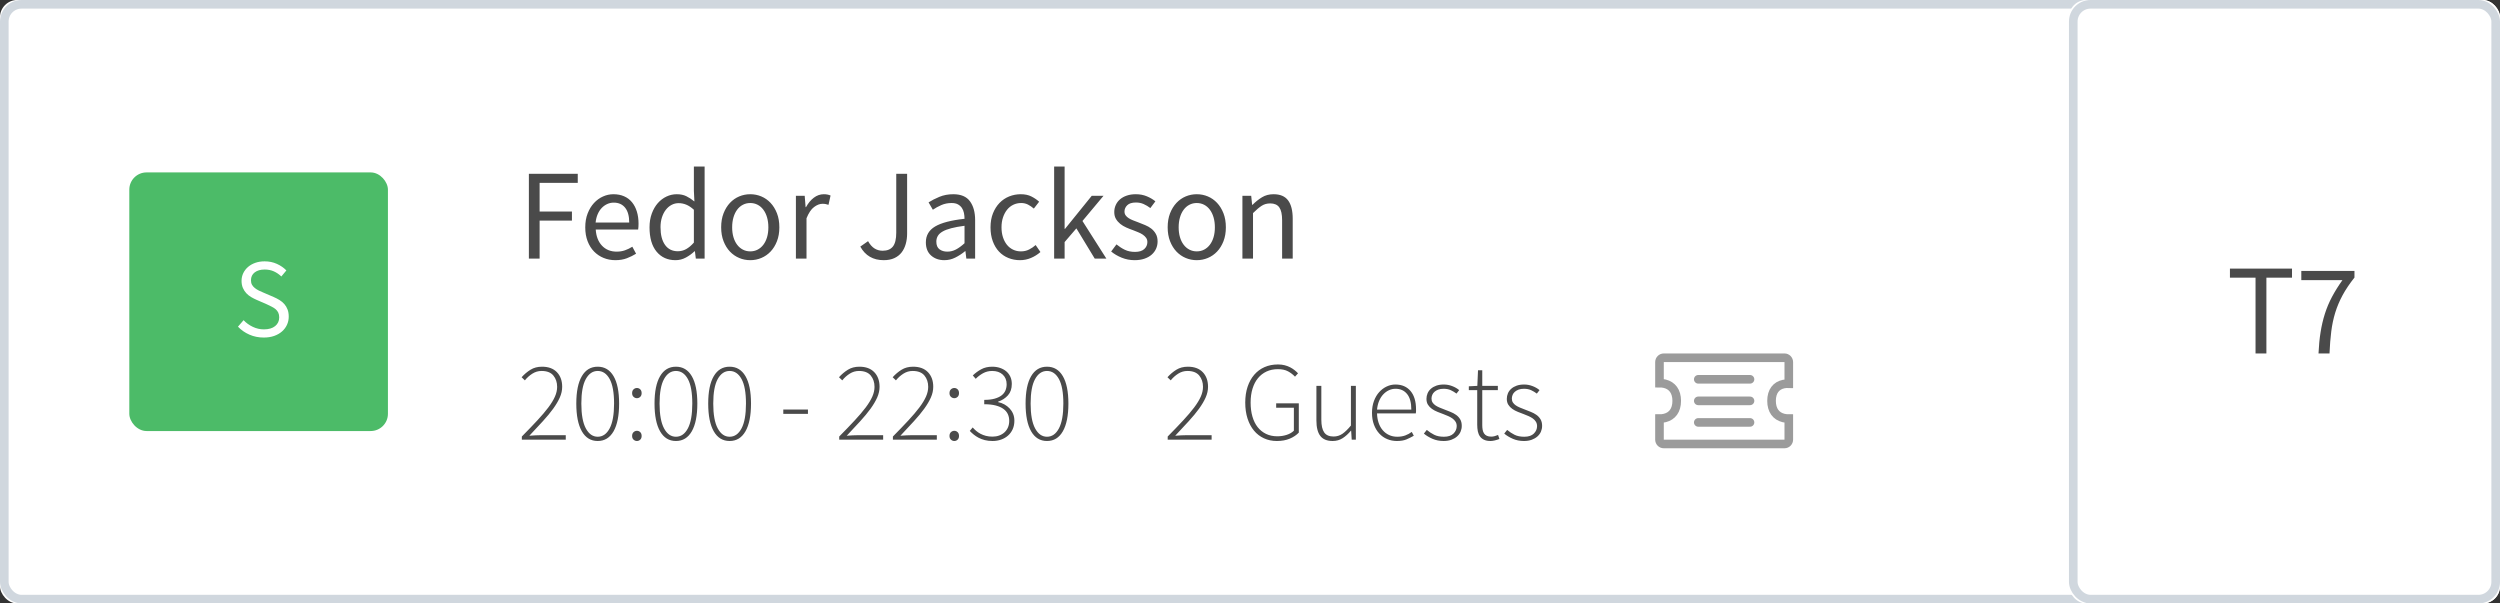
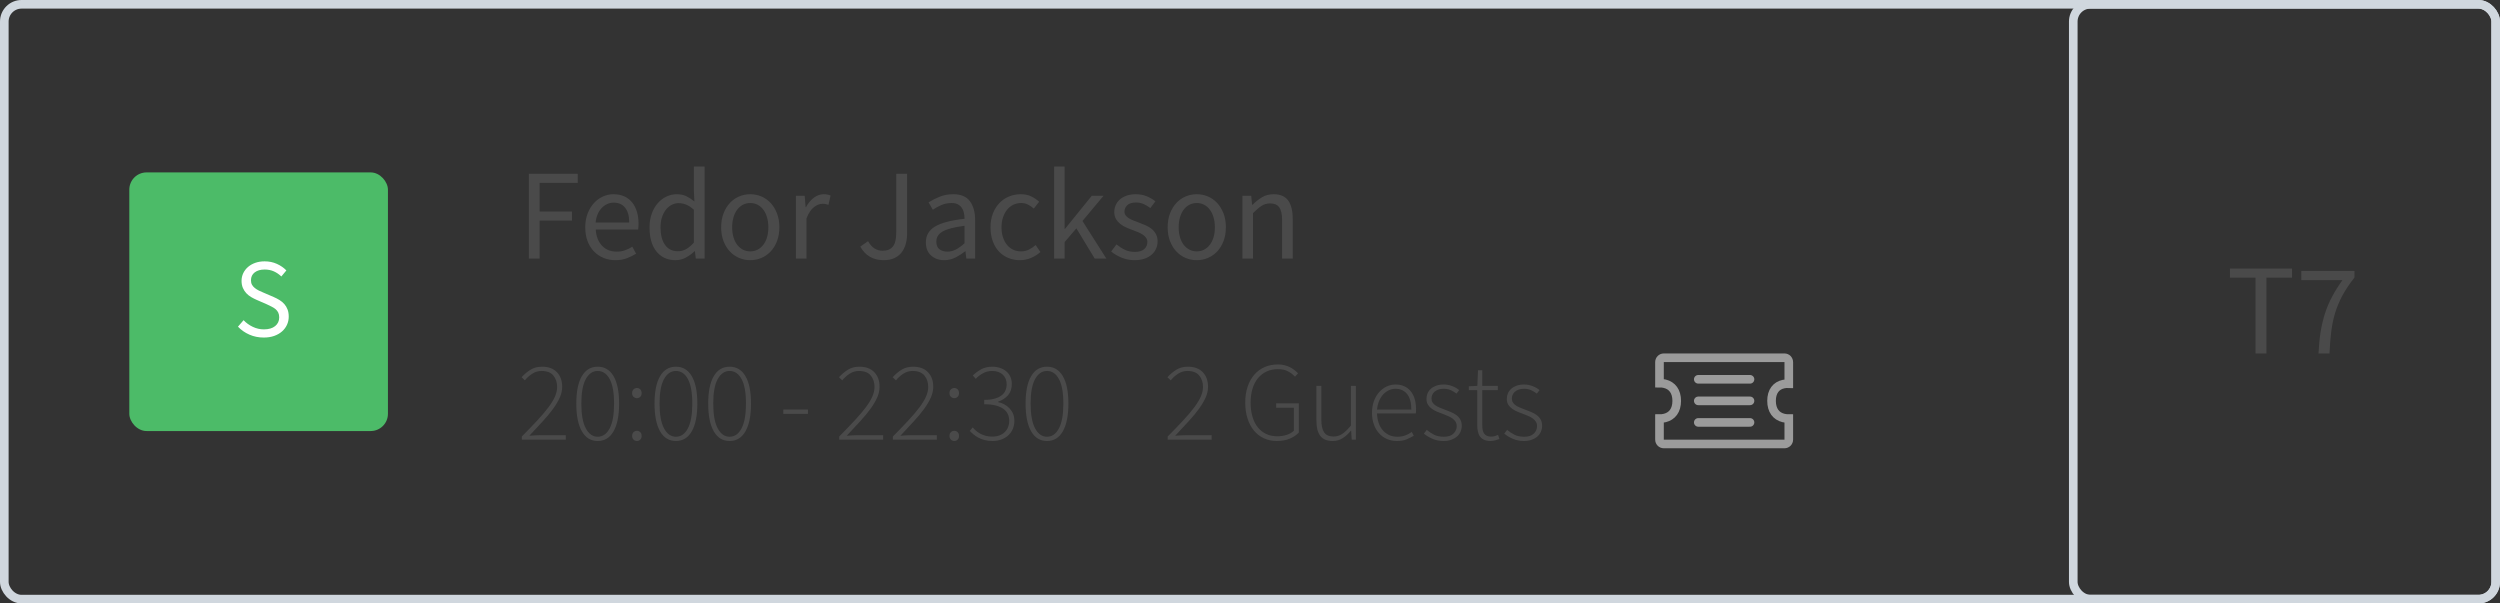
<svg xmlns="http://www.w3.org/2000/svg" xmlns:xlink="http://www.w3.org/1999/xlink" width="290px" height="70px" viewBox="0 0 290 70" version="1.1">
  <rect x="0" y="0" width="290" height="70" fill="#333333" stroke="none" />
  <title>pic_guest seated</title>
  <desc>Created with Sketch.</desc>
  <defs>
-     <rect id="path-1" x="0" y="0" width="290" height="70" rx="2" />
-     <rect id="path-2" x="240" y="0" width="50" height="70" rx="2" />
-   </defs>
+     </defs>
  <g id="Seatris" stroke="none" stroke-width="1" fill="none" fill-rule="evenodd">
    <g id="Seatris-Page" transform="translate(-687, -2405)">
      <g id="pic_guest-seated" transform="translate(687, 2405)">
        <g id="Rectangle-18">
          <use fill="#FFFFFF" fill-rule="evenodd" xlink:href="#path-1" />
          <rect stroke="#D0D7DE" stroke-width="1" x="0.5" y="0.5" width="289" height="69" rx="2" />
        </g>
        <rect id="Rectangle-18-Copy-3" fill="#4CBB68" x="15" y="20" width="30" height="30" rx="2" />
        <path d="M28.254,37.141 C28.557,37.462 28.915,37.719 29.326,37.914 C29.738,38.11 30.165,38.207 30.607,38.207 C31.17,38.207 31.608,38.079 31.92,37.824 C32.232,37.568 32.388,37.232 32.388,36.816 C32.388,36.599 32.351,36.415 32.278,36.264 C32.204,36.112 32.104,35.982 31.979,35.873 C31.853,35.765 31.703,35.668 31.53,35.581 C31.357,35.494 31.17,35.403 30.971,35.308 L29.749,34.775 C29.55,34.688 29.346,34.584 29.138,34.463 C28.93,34.342 28.744,34.194 28.579,34.021 C28.414,33.848 28.28,33.642 28.176,33.404 C28.072,33.165 28.02,32.89 28.02,32.578 C28.02,32.257 28.087,31.958 28.221,31.681 C28.356,31.404 28.542,31.163 28.78,30.959 C29.019,30.756 29.3,30.598 29.625,30.485 C29.951,30.372 30.308,30.316 30.698,30.316 C31.209,30.316 31.682,30.413 32.115,30.608 C32.548,30.804 32.917,31.057 33.22,31.369 L32.635,32.071 C32.375,31.82 32.087,31.623 31.77,31.48 C31.454,31.336 31.097,31.265 30.698,31.265 C30.221,31.265 29.838,31.375 29.547,31.596 C29.257,31.818 29.112,32.123 29.112,32.513 C29.112,32.721 29.153,32.896 29.235,33.039 C29.318,33.183 29.428,33.308 29.567,33.416 C29.706,33.525 29.857,33.62 30.022,33.703 C30.187,33.785 30.356,33.861 30.529,33.93 L31.738,34.45 C31.981,34.554 32.21,34.673 32.427,34.807 C32.644,34.942 32.83,35.098 32.986,35.276 C33.142,35.453 33.265,35.661 33.356,35.9 C33.448,36.138 33.493,36.413 33.493,36.725 C33.493,37.063 33.426,37.379 33.291,37.674 C33.157,37.969 32.964,38.226 32.713,38.447 C32.462,38.669 32.158,38.842 31.803,38.968 C31.448,39.093 31.045,39.156 30.594,39.156 C29.996,39.156 29.441,39.043 28.93,38.818 C28.419,38.593 27.977,38.285 27.604,37.895 L28.254,37.141 Z" id="S" fill="#FFFFFF" />
        <g id="Rectangle-18">
          <use fill="#FFFFFF" fill-rule="evenodd" xlink:href="#path-2" />
          <rect stroke="#D0D7DE" stroke-width="1" x="240.5" y="0.5" width="49" height="69" rx="2" />
        </g>
        <path d="M261.642,32.21 L258.673,32.21 L258.673,31.16 L265.873,31.16 L265.873,32.21 L262.902,32.21 L262.902,41 L261.642,41 L261.642,32.21 Z M268.947,41 C268.988,40.1 269.067,39.275 269.188,38.525 C269.308,37.775 269.475,37.063 269.69,36.388 C269.905,35.712 270.18,35.06 270.515,34.43 C270.85,33.8 271.252,33.155 271.723,32.495 L266.952,32.495 L266.952,31.43 L273.118,31.43 L273.118,32.195 C272.547,32.915 272.085,33.605 271.73,34.265 C271.375,34.925 271.093,35.597 270.882,36.282 C270.672,36.968 270.52,37.692 270.425,38.458 C270.33,39.223 270.262,40.07 270.223,41 L268.947,41 Z" id="T7" fill="#4A4A4A" />
        <path d="M60.533,50.636 C61.218,49.943 61.816,49.321 62.327,48.77 C62.838,48.22 63.265,47.718 63.608,47.263 C63.95,46.807 64.205,46.387 64.374,46.002 C64.544,45.616 64.628,45.241 64.628,44.877 C64.628,44.357 64.483,43.919 64.192,43.564 C63.902,43.209 63.445,43.031 62.821,43.031 C62.44,43.031 62.084,43.135 61.755,43.343 C61.426,43.551 61.135,43.811 60.884,44.123 L60.507,43.759 C60.819,43.412 61.163,43.122 61.541,42.888 C61.918,42.654 62.362,42.537 62.873,42.537 C63.618,42.537 64.195,42.749 64.602,43.174 C65.009,43.599 65.213,44.162 65.213,44.864 C65.213,45.28 65.122,45.694 64.94,46.105 C64.758,46.517 64.502,46.95 64.173,47.406 C63.844,47.861 63.443,48.346 62.971,48.861 C62.498,49.377 61.976,49.938 61.404,50.545 C61.629,50.528 61.861,50.513 62.099,50.499 C62.338,50.486 62.57,50.48 62.795,50.48 L65.629,50.48 L65.629,51 L60.533,51 L60.533,50.636 Z M69.334,51.156 C68.537,51.156 67.924,50.781 67.495,50.032 C67.065,49.282 66.851,48.209 66.851,46.814 C66.851,45.427 67.065,44.368 67.495,43.636 C67.924,42.903 68.537,42.537 69.334,42.537 C70.131,42.537 70.744,42.903 71.174,43.636 C71.603,44.368 71.817,45.427 71.817,46.814 C71.817,48.209 71.603,49.282 71.174,50.032 C70.744,50.781 70.131,51.156 69.334,51.156 Z M69.334,50.662 C69.915,50.662 70.376,50.339 70.719,49.694 C71.061,49.048 71.232,48.088 71.232,46.814 C71.232,45.54 71.061,44.591 70.719,43.967 C70.376,43.343 69.915,43.031 69.334,43.031 C68.762,43.031 68.303,43.343 67.956,43.967 C67.609,44.591 67.436,45.54 67.436,46.814 C67.436,48.088 67.609,49.048 67.956,49.694 C68.303,50.339 68.762,50.662 69.334,50.662 Z M73.325,45.605 C73.325,45.414 73.381,45.267 73.494,45.163 C73.607,45.059 73.737,45.007 73.884,45.007 C74.031,45.007 74.159,45.059 74.267,45.163 C74.376,45.267 74.43,45.414 74.43,45.605 C74.43,45.787 74.376,45.93 74.267,46.034 C74.159,46.138 74.031,46.19 73.884,46.19 C73.737,46.19 73.607,46.138 73.494,46.034 C73.381,45.93 73.325,45.787 73.325,45.605 Z M73.325,50.571 C73.325,50.38 73.381,50.233 73.494,50.129 C73.607,50.025 73.737,49.973 73.884,49.973 C74.031,49.973 74.159,50.025 74.267,50.129 C74.376,50.233 74.43,50.38 74.43,50.571 C74.43,50.753 74.376,50.896 74.267,51 C74.159,51.104 74.031,51.156 73.884,51.156 C73.737,51.156 73.607,51.104 73.494,51 C73.381,50.896 73.325,50.753 73.325,50.571 Z M78.408,51.156 C77.611,51.156 76.998,50.781 76.569,50.032 C76.139,49.282 75.925,48.209 75.925,46.814 C75.925,45.427 76.139,44.368 76.569,43.636 C76.998,42.903 77.611,42.537 78.408,42.537 C79.205,42.537 79.818,42.903 80.248,43.636 C80.677,44.368 80.891,45.427 80.891,46.814 C80.891,48.209 80.677,49.282 80.248,50.032 C79.818,50.781 79.205,51.156 78.408,51.156 Z M78.408,50.662 C78.989,50.662 79.45,50.339 79.793,49.694 C80.135,49.048 80.306,48.088 80.306,46.814 C80.306,45.54 80.135,44.591 79.793,43.967 C79.45,43.343 78.989,43.031 78.408,43.031 C77.836,43.031 77.377,43.343 77.03,43.967 C76.683,44.591 76.51,45.54 76.51,46.814 C76.51,48.088 76.683,49.048 77.03,49.694 C77.377,50.339 77.836,50.662 78.408,50.662 Z M84.635,51.156 C83.838,51.156 83.225,50.781 82.796,50.032 C82.366,49.282 82.152,48.209 82.152,46.814 C82.152,45.427 82.366,44.368 82.796,43.636 C83.225,42.903 83.838,42.537 84.635,42.537 C85.432,42.537 86.045,42.903 86.475,43.636 C86.904,44.368 87.118,45.427 87.118,46.814 C87.118,48.209 86.904,49.282 86.475,50.032 C86.045,50.781 85.432,51.156 84.635,51.156 Z M84.635,50.662 C85.216,50.662 85.677,50.339 86.019,49.694 C86.362,49.048 86.533,48.088 86.533,46.814 C86.533,45.54 86.362,44.591 86.019,43.967 C85.677,43.343 85.216,43.031 84.635,43.031 C84.063,43.031 83.604,43.343 83.257,43.967 C82.91,44.591 82.737,45.54 82.737,46.814 C82.737,48.088 82.91,49.048 83.257,49.694 C83.604,50.339 84.063,50.662 84.635,50.662 Z M90.862,47.503 L93.722,47.503 L93.722,48.01 L90.862,48.01 L90.862,47.503 Z M97.349,50.636 C98.034,49.943 98.632,49.321 99.143,48.77 C99.654,48.22 100.081,47.718 100.424,47.263 C100.766,46.807 101.021,46.387 101.191,46.002 C101.36,45.616 101.444,45.241 101.444,44.877 C101.444,44.357 101.299,43.919 101.008,43.564 C100.718,43.209 100.261,43.031 99.637,43.031 C99.256,43.031 98.9,43.135 98.571,43.343 C98.242,43.551 97.951,43.811 97.7,44.123 L97.323,43.759 C97.635,43.412 97.979,43.122 98.356,42.888 C98.734,42.654 99.178,42.537 99.689,42.537 C100.434,42.537 101.011,42.749 101.418,43.174 C101.825,43.599 102.029,44.162 102.029,44.864 C102.029,45.28 101.938,45.694 101.756,46.105 C101.574,46.517 101.318,46.95 100.989,47.406 C100.66,47.861 100.259,48.346 99.787,48.861 C99.314,49.377 98.792,49.938 98.22,50.545 C98.445,50.528 98.677,50.513 98.915,50.499 C99.154,50.486 99.386,50.48 99.611,50.48 L102.445,50.48 L102.445,51 L97.349,51 L97.349,50.636 Z M103.576,50.636 C104.261,49.943 104.859,49.321 105.37,48.77 C105.881,48.22 106.308,47.718 106.65,47.263 C106.993,46.807 107.248,46.387 107.418,46.002 C107.587,45.616 107.671,45.241 107.671,44.877 C107.671,44.357 107.526,43.919 107.236,43.564 C106.945,43.209 106.488,43.031 105.864,43.031 C105.483,43.031 105.127,43.135 104.798,43.343 C104.469,43.551 104.178,43.811 103.927,44.123 L103.55,43.759 C103.862,43.412 104.206,43.122 104.584,42.888 C104.961,42.654 105.405,42.537 105.916,42.537 C106.661,42.537 107.238,42.749 107.645,43.174 C108.052,43.599 108.256,44.162 108.256,44.864 C108.256,45.28 108.165,45.694 107.983,46.105 C107.801,46.517 107.545,46.95 107.216,47.406 C106.887,47.861 106.486,48.346 106.013,48.861 C105.541,49.377 105.019,49.938 104.447,50.545 C104.672,50.528 104.904,50.513 105.142,50.499 C105.381,50.486 105.613,50.48 105.838,50.48 L108.672,50.48 L108.672,51 L103.576,51 L103.576,50.636 Z M110.141,45.605 C110.141,45.414 110.197,45.267 110.31,45.163 C110.423,45.059 110.553,45.007 110.7,45.007 C110.847,45.007 110.975,45.059 111.084,45.163 C111.192,45.267 111.246,45.414 111.246,45.605 C111.246,45.787 111.192,45.93 111.084,46.034 C110.975,46.138 110.847,46.19 110.7,46.19 C110.553,46.19 110.423,46.138 110.31,46.034 C110.197,45.93 110.141,45.787 110.141,45.605 Z M110.141,50.571 C110.141,50.38 110.197,50.233 110.31,50.129 C110.423,50.025 110.553,49.973 110.7,49.973 C110.847,49.973 110.975,50.025 111.084,50.129 C111.192,50.233 111.246,50.38 111.246,50.571 C111.246,50.753 111.192,50.896 111.084,51 C110.975,51.104 110.847,51.156 110.7,51.156 C110.553,51.156 110.423,51.104 110.31,51 C110.197,50.896 110.141,50.753 110.141,50.571 Z M112.832,49.583 C112.953,49.722 113.088,49.854 113.235,49.98 C113.382,50.105 113.549,50.218 113.736,50.318 C113.922,50.417 114.13,50.497 114.359,50.558 C114.589,50.619 114.847,50.649 115.133,50.649 C115.41,50.649 115.668,50.606 115.906,50.519 C116.145,50.432 116.351,50.309 116.524,50.148 C116.697,49.988 116.832,49.795 116.927,49.57 C117.022,49.345 117.07,49.093 117.07,48.816 C117.07,48.53 117.016,48.27 116.907,48.036 C116.799,47.802 116.628,47.601 116.394,47.431 C116.16,47.262 115.861,47.13 115.497,47.035 C115.133,46.94 114.691,46.892 114.171,46.892 L114.171,46.385 C114.648,46.385 115.053,46.337 115.386,46.242 C115.72,46.147 115.989,46.019 116.192,45.858 C116.396,45.698 116.543,45.508 116.635,45.286 C116.725,45.065 116.771,44.829 116.771,44.578 C116.771,44.11 116.619,43.735 116.316,43.453 C116.013,43.172 115.605,43.031 115.094,43.031 C114.704,43.031 114.349,43.12 114.028,43.297 C113.707,43.475 113.426,43.69 113.183,43.941 L112.845,43.551 C113.131,43.274 113.456,43.035 113.82,42.836 C114.184,42.637 114.609,42.537 115.094,42.537 C115.415,42.537 115.714,42.582 115.991,42.673 C116.268,42.765 116.509,42.894 116.713,43.063 C116.916,43.233 117.076,43.44 117.194,43.688 C117.311,43.935 117.369,44.218 117.369,44.539 C117.369,45.085 117.22,45.525 116.921,45.858 C116.621,46.192 116.242,46.437 115.783,46.593 L115.783,46.645 C116.043,46.697 116.286,46.786 116.511,46.911 C116.736,47.037 116.936,47.191 117.109,47.373 C117.282,47.555 117.419,47.765 117.519,48.004 C117.618,48.242 117.668,48.508 117.668,48.803 C117.668,49.167 117.603,49.494 117.473,49.785 C117.343,50.075 117.163,50.322 116.933,50.526 C116.704,50.729 116.435,50.885 116.127,50.993 C115.82,51.102 115.488,51.156 115.133,51.156 C114.804,51.156 114.505,51.121 114.236,51.052 C113.967,50.983 113.727,50.892 113.514,50.779 C113.302,50.666 113.112,50.541 112.942,50.402 C112.773,50.263 112.624,50.125 112.494,49.986 L112.832,49.583 Z M121.451,51.156 C120.654,51.156 120.041,50.781 119.612,50.032 C119.182,49.282 118.968,48.209 118.968,46.814 C118.968,45.427 119.182,44.368 119.612,43.636 C120.041,42.903 120.654,42.537 121.451,42.537 C122.248,42.537 122.861,42.903 123.29,43.636 C123.72,44.368 123.934,45.427 123.934,46.814 C123.934,48.209 123.72,49.282 123.29,50.032 C122.861,50.781 122.248,51.156 121.451,51.156 Z M121.451,50.662 C122.032,50.662 122.493,50.339 122.835,49.694 C123.178,49.048 123.349,48.088 123.349,46.814 C123.349,45.54 123.178,44.591 122.835,43.967 C122.493,43.343 122.032,43.031 121.451,43.031 C120.879,43.031 120.42,43.343 120.073,43.967 C119.726,44.591 119.553,45.54 119.553,46.814 C119.553,48.088 119.726,49.048 120.073,49.694 C120.42,50.339 120.879,50.662 121.451,50.662 Z M135.452,50.636 C136.137,49.943 136.735,49.321 137.246,48.77 C137.757,48.22 138.184,47.718 138.526,47.263 C138.869,46.807 139.124,46.387 139.293,46.002 C139.463,45.616 139.547,45.241 139.547,44.877 C139.547,44.357 139.402,43.919 139.112,43.564 C138.821,43.209 138.364,43.031 137.74,43.031 C137.359,43.031 137.003,43.135 136.674,43.343 C136.345,43.551 136.054,43.811 135.803,44.123 L135.426,43.759 C135.738,43.412 136.082,43.122 136.459,42.888 C136.837,42.654 137.281,42.537 137.792,42.537 C138.537,42.537 139.114,42.749 139.521,43.174 C139.928,43.599 140.132,44.162 140.132,44.864 C140.132,45.28 140.041,45.694 139.859,46.105 C139.677,46.517 139.421,46.95 139.092,47.406 C138.763,47.861 138.362,48.346 137.889,48.861 C137.417,49.377 136.895,49.938 136.323,50.545 C136.548,50.528 136.78,50.513 137.018,50.499 C137.257,50.486 137.489,50.48 137.714,50.48 L140.548,50.48 L140.548,51 L135.452,51 L135.452,50.636 Z M144.448,46.697 C144.448,46.021 144.539,45.41 144.721,44.864 C144.903,44.318 145.161,43.852 145.494,43.467 C145.828,43.081 146.227,42.786 146.69,42.583 C147.154,42.379 147.672,42.277 148.244,42.277 C148.53,42.277 148.79,42.307 149.024,42.368 C149.258,42.429 149.47,42.509 149.661,42.608 C149.852,42.708 150.023,42.819 150.174,42.94 C150.326,43.061 150.458,43.183 150.571,43.304 L150.22,43.694 C149.995,43.451 149.726,43.246 149.414,43.077 C149.102,42.907 148.712,42.823 148.244,42.823 C147.75,42.823 147.308,42.914 146.918,43.096 C146.528,43.278 146.197,43.536 145.923,43.87 C145.65,44.203 145.44,44.608 145.293,45.085 C145.146,45.562 145.072,46.099 145.072,46.697 C145.072,47.295 145.141,47.834 145.28,48.316 C145.419,48.797 145.62,49.206 145.885,49.544 C146.149,49.882 146.474,50.144 146.859,50.331 C147.245,50.517 147.681,50.61 148.166,50.61 C148.556,50.61 148.922,50.554 149.264,50.441 C149.607,50.328 149.882,50.168 150.09,49.96 L150.09,47.295 L148.036,47.295 L148.036,46.788 L150.662,46.788 L150.662,50.181 C150.393,50.467 150.045,50.701 149.615,50.883 C149.186,51.065 148.686,51.156 148.114,51.156 C147.568,51.156 147.07,51.052 146.619,50.844 C146.168,50.636 145.783,50.339 145.462,49.953 C145.141,49.568 144.892,49.1 144.714,48.55 C144.537,47.999 144.448,47.382 144.448,46.697 Z M152.703,44.76 L153.275,44.76 L153.275,48.686 C153.275,49.353 153.385,49.845 153.607,50.161 C153.828,50.478 154.189,50.636 154.692,50.636 C155.065,50.636 155.403,50.534 155.706,50.331 C156.009,50.127 156.343,49.804 156.707,49.362 L156.707,44.76 L157.279,44.76 L157.279,51 L156.798,51 L156.733,49.96 L156.707,49.96 C156.404,50.324 156.083,50.614 155.745,50.831 C155.407,51.048 155.021,51.156 154.588,51.156 C153.938,51.156 153.461,50.961 153.158,50.571 C152.855,50.181 152.703,49.579 152.703,48.764 L152.703,44.76 Z M159.151,47.893 C159.151,47.382 159.227,46.922 159.379,46.515 C159.53,46.108 159.734,45.763 159.989,45.481 C160.245,45.2 160.535,44.983 160.861,44.831 C161.186,44.68 161.521,44.604 161.868,44.604 C162.613,44.604 163.198,44.855 163.623,45.358 C164.048,45.861 164.26,46.571 164.26,47.49 L164.26,47.724 C164.26,47.802 164.251,47.88 164.234,47.958 L159.736,47.958 C159.745,48.348 159.805,48.71 159.918,49.044 C160.031,49.377 160.189,49.663 160.393,49.901 C160.596,50.14 160.841,50.326 161.127,50.461 C161.413,50.595 161.734,50.662 162.089,50.662 C162.427,50.662 162.732,50.612 163.006,50.513 C163.279,50.413 163.532,50.276 163.766,50.103 L164,50.545 C163.749,50.692 163.474,50.831 163.174,50.961 C162.875,51.091 162.496,51.156 162.037,51.156 C161.638,51.156 161.264,51.082 160.912,50.935 C160.561,50.788 160.256,50.573 159.996,50.291 C159.736,50.01 159.53,49.668 159.379,49.264 C159.227,48.861 159.151,48.404 159.151,47.893 Z M163.714,47.516 C163.714,46.71 163.549,46.106 163.22,45.703 C162.891,45.299 162.444,45.098 161.881,45.098 C161.612,45.098 161.357,45.154 161.114,45.267 C160.871,45.38 160.653,45.54 160.458,45.748 C160.262,45.956 160.102,46.209 159.976,46.508 C159.851,46.808 159.771,47.143 159.736,47.516 L163.714,47.516 Z M165.508,49.869 C165.777,50.094 166.063,50.283 166.366,50.434 C166.669,50.586 167.046,50.662 167.497,50.662 C167.991,50.662 168.361,50.539 168.608,50.291 C168.856,50.044 168.979,49.756 168.979,49.427 C168.979,49.236 168.934,49.067 168.843,48.92 C168.751,48.773 168.632,48.647 168.485,48.543 C168.338,48.439 168.175,48.348 167.998,48.27 C167.82,48.192 167.64,48.118 167.458,48.049 C167.224,47.962 166.988,47.871 166.75,47.776 C166.511,47.681 166.297,47.566 166.106,47.431 C165.915,47.297 165.762,47.137 165.644,46.95 C165.527,46.764 165.469,46.537 165.469,46.268 C165.469,46.043 165.512,45.828 165.599,45.624 C165.686,45.421 165.816,45.243 165.989,45.092 C166.162,44.94 166.372,44.821 166.619,44.734 C166.867,44.647 167.155,44.604 167.484,44.604 C167.813,44.604 168.136,44.665 168.452,44.786 C168.769,44.907 169.04,45.063 169.265,45.254 L168.953,45.657 C168.745,45.501 168.524,45.369 168.29,45.261 C168.056,45.152 167.779,45.098 167.458,45.098 C167.215,45.098 167.007,45.13 166.834,45.196 C166.661,45.261 166.516,45.345 166.399,45.449 C166.281,45.553 166.195,45.674 166.138,45.813 C166.082,45.952 166.054,46.09 166.054,46.229 C166.054,46.411 166.095,46.565 166.178,46.691 C166.26,46.816 166.37,46.927 166.509,47.022 C166.648,47.117 166.806,47.202 166.983,47.276 C167.161,47.349 167.341,47.421 167.523,47.49 L168.251,47.776 C168.494,47.871 168.712,47.988 168.907,48.127 C169.103,48.266 169.261,48.437 169.382,48.641 C169.503,48.844 169.564,49.098 169.564,49.401 C169.564,49.635 169.518,49.858 169.428,50.071 C169.337,50.283 169.2,50.469 169.018,50.63 C168.836,50.79 168.615,50.918 168.355,51.013 C168.095,51.108 167.796,51.156 167.458,51.156 C166.99,51.156 166.561,51.072 166.171,50.903 C165.781,50.733 165.447,50.532 165.17,50.298 L165.508,49.869 Z M171.358,45.254 L170.383,45.254 L170.383,44.812 L171.371,44.76 L171.449,42.953 L171.943,42.953 L171.943,44.76 L173.75,44.76 L173.75,45.254 L171.943,45.254 L171.943,49.323 C171.943,49.522 171.958,49.702 171.988,49.862 C172.019,50.023 172.073,50.161 172.151,50.279 C172.229,50.396 172.335,50.486 172.47,50.551 C172.604,50.617 172.779,50.649 172.996,50.649 C173.117,50.649 173.249,50.63 173.393,50.59 C173.536,50.551 173.663,50.506 173.776,50.454 L173.932,50.922 C173.75,50.991 173.568,51.048 173.386,51.091 C173.204,51.134 173.048,51.156 172.918,51.156 C172.615,51.156 172.363,51.111 172.164,51.02 C171.965,50.928 171.804,50.801 171.683,50.636 C171.562,50.471 171.477,50.272 171.429,50.038 C171.382,49.804 171.358,49.548 171.358,49.271 L171.358,45.254 Z M174.829,49.869 C175.098,50.094 175.384,50.283 175.687,50.434 C175.99,50.586 176.367,50.662 176.818,50.662 C177.312,50.662 177.682,50.539 177.929,50.291 C178.177,50.044 178.3,49.756 178.3,49.427 C178.3,49.236 178.255,49.067 178.163,48.92 C178.072,48.773 177.953,48.647 177.806,48.543 C177.659,48.439 177.496,48.348 177.319,48.27 C177.141,48.192 176.961,48.118 176.779,48.049 C176.545,47.962 176.309,47.871 176.071,47.776 C175.832,47.681 175.618,47.566 175.427,47.431 C175.236,47.297 175.083,47.137 174.965,46.95 C174.848,46.764 174.79,46.537 174.79,46.268 C174.79,46.043 174.833,45.828 174.92,45.624 C175.007,45.421 175.137,45.243 175.31,45.092 C175.483,44.94 175.693,44.821 175.94,44.734 C176.188,44.647 176.476,44.604 176.805,44.604 C177.134,44.604 177.457,44.665 177.774,44.786 C178.09,44.907 178.361,45.063 178.586,45.254 L178.274,45.657 C178.066,45.501 177.845,45.369 177.611,45.261 C177.377,45.152 177.1,45.098 176.779,45.098 C176.536,45.098 176.328,45.13 176.155,45.196 C175.982,45.261 175.837,45.345 175.72,45.449 C175.602,45.553 175.516,45.674 175.459,45.813 C175.403,45.952 175.375,46.09 175.375,46.229 C175.375,46.411 175.416,46.565 175.499,46.691 C175.581,46.816 175.691,46.927 175.83,47.022 C175.969,47.117 176.127,47.202 176.304,47.276 C176.482,47.349 176.662,47.421 176.844,47.49 L177.572,47.776 C177.815,47.871 178.033,47.988 178.228,48.127 C178.424,48.266 178.582,48.437 178.703,48.641 C178.824,48.844 178.885,49.098 178.885,49.401 C178.885,49.635 178.839,49.858 178.749,50.071 C178.657,50.283 178.521,50.469 178.339,50.63 C178.157,50.79 177.936,50.918 177.676,51.013 C177.416,51.108 177.117,51.156 176.779,51.156 C176.311,51.156 175.882,51.072 175.492,50.903 C175.102,50.733 174.768,50.532 174.491,50.298 L174.829,49.869 Z" id="20:00---22:30-2-Gues" fill="#4A4A4A" />
        <g id="ic_ticket_list" transform="translate(190, 36)" stroke="#9B9B9B">
          <path d="M2.5,8.444 C2.706,8.442 2.915,8.463 3.121,8.515 C3.967,8.726 4.5,9.393 4.5,10.5 C4.5,11.607 3.967,12.274 3.121,12.485 C2.915,12.537 2.706,12.558 2.5,12.556 L2.5,14.991 C2.5,15.278 2.722,15.5 3.001,15.5 L16.999,15.5 C17.277,15.5 17.5,15.274 17.5,14.991 L17.5,12.556 C17.294,12.558 17.085,12.537 16.879,12.485 C16.033,12.274 15.5,11.607 15.5,10.5 C15.5,9.386 16.043,8.73 16.898,8.552 C17.098,8.511 17.3,8.498 17.5,8.506 L17.5,6.01 C17.5,5.728 17.274,5.5 16.999,5.5 L3.001,5.5 C2.723,5.5 2.5,5.726 2.5,6.009 L2.5,8.444 Z" id="Rectangle-2" transform="translate(10, 10.5) rotate(-360) translate(-10, -10.5) " />
          <path d="M7,8 L13,8" id="Line" stroke-linecap="round" />
          <path d="M7,10.5 L13,10.5" id="Line" stroke-linecap="round" />
          <path d="M7,13 L13,13" id="Line" stroke-linecap="round" />
        </g>
-         <path d="M61.35,20.16 L67.02,20.16 L67.02,21.21 L62.595,21.21 L62.595,24.54 L66.345,24.54 L66.345,25.59 L62.595,25.59 L62.595,30 L61.35,30 L61.35,20.16 Z M67.89,26.37 C67.89,25.77 67.982,25.233 68.168,24.758 C68.353,24.282 68.597,23.88 68.903,23.55 C69.208,23.22 69.555,22.968 69.945,22.793 C70.335,22.617 70.74,22.53 71.16,22.53 C71.62,22.53 72.032,22.61 72.397,22.77 C72.763,22.93 73.067,23.16 73.312,23.46 C73.558,23.76 73.745,24.12 73.875,24.54 C74.005,24.96 74.07,25.43 74.07,25.95 C74.07,26.22 74.055,26.445 74.025,26.625 L69.105,26.625 C69.155,27.415 69.397,28.04 69.832,28.5 C70.268,28.96 70.835,29.19 71.535,29.19 C71.885,29.19 72.207,29.138 72.502,29.032 C72.798,28.927 73.08,28.79 73.35,28.62 L73.785,29.43 C73.465,29.63 73.11,29.805 72.72,29.955 C72.33,30.105 71.885,30.18 71.385,30.18 C70.895,30.18 70.438,30.093 70.013,29.918 C69.587,29.742 69.218,29.493 68.903,29.168 C68.587,28.842 68.34,28.445 68.16,27.975 C67.98,27.505 67.89,26.97 67.89,26.37 Z M72.99,25.815 C72.99,25.065 72.833,24.493 72.517,24.098 C72.202,23.702 71.76,23.505 71.19,23.505 C70.93,23.505 70.683,23.557 70.448,23.663 C70.212,23.768 70,23.917 69.81,24.113 C69.62,24.308 69.463,24.547 69.338,24.832 C69.212,25.118 69.13,25.445 69.09,25.815 L72.99,25.815 Z M75.345,26.37 C75.345,25.78 75.432,25.248 75.608,24.773 C75.783,24.297 76.015,23.895 76.305,23.565 C76.595,23.235 76.93,22.98 77.31,22.8 C77.69,22.62 78.09,22.53 78.51,22.53 C78.93,22.53 79.295,22.605 79.605,22.755 C79.915,22.905 80.23,23.11 80.55,23.37 L80.49,22.125 L80.49,19.32 L81.735,19.32 L81.735,30 L80.715,30 L80.61,29.145 L80.565,29.145 C80.275,29.425 79.943,29.667 79.567,29.872 C79.192,30.078 78.79,30.18 78.36,30.18 C77.44,30.18 76.708,29.85 76.162,29.19 C75.617,28.53 75.345,27.59 75.345,26.37 Z M76.62,26.355 C76.62,27.235 76.795,27.92 77.145,28.41 C77.495,28.9 77.99,29.145 78.63,29.145 C78.97,29.145 79.29,29.063 79.59,28.898 C79.89,28.732 80.19,28.48 80.49,28.14 L80.49,24.33 C80.18,24.05 79.883,23.853 79.597,23.738 C79.312,23.622 79.02,23.565 78.72,23.565 C78.43,23.565 78.158,23.632 77.903,23.767 C77.647,23.903 77.425,24.092 77.235,24.337 C77.045,24.583 76.895,24.875 76.785,25.215 C76.675,25.555 76.62,25.935 76.62,26.355 Z M83.655,26.37 C83.655,25.76 83.747,25.218 83.933,24.742 C84.118,24.267 84.365,23.865 84.675,23.535 C84.985,23.205 85.342,22.955 85.748,22.785 C86.153,22.615 86.58,22.53 87.03,22.53 C87.48,22.53 87.907,22.615 88.312,22.785 C88.718,22.955 89.075,23.205 89.385,23.535 C89.695,23.865 89.942,24.267 90.127,24.742 C90.313,25.218 90.405,25.76 90.405,26.37 C90.405,26.97 90.313,27.507 90.127,27.983 C89.942,28.458 89.695,28.857 89.385,29.183 C89.075,29.508 88.718,29.755 88.312,29.925 C87.907,30.095 87.48,30.18 87.03,30.18 C86.58,30.18 86.153,30.095 85.748,29.925 C85.342,29.755 84.985,29.508 84.675,29.183 C84.365,28.857 84.118,28.458 83.933,27.983 C83.747,27.507 83.655,26.97 83.655,26.37 Z M84.93,26.37 C84.93,26.79 84.98,27.17 85.08,27.51 C85.18,27.85 85.322,28.142 85.507,28.387 C85.693,28.633 85.915,28.822 86.175,28.957 C86.435,29.093 86.72,29.16 87.03,29.16 C87.34,29.16 87.625,29.093 87.885,28.957 C88.145,28.822 88.367,28.633 88.552,28.387 C88.738,28.142 88.88,27.85 88.98,27.51 C89.08,27.17 89.13,26.79 89.13,26.37 C89.13,25.95 89.08,25.568 88.98,25.223 C88.88,24.877 88.738,24.58 88.552,24.33 C88.367,24.08 88.145,23.888 87.885,23.753 C87.625,23.617 87.34,23.55 87.03,23.55 C86.72,23.55 86.435,23.617 86.175,23.753 C85.915,23.888 85.693,24.08 85.507,24.33 C85.322,24.58 85.18,24.877 85.08,25.223 C84.98,25.568 84.93,25.95 84.93,26.37 Z M92.325,22.71 L93.345,22.71 L93.45,24.03 L93.495,24.03 C93.745,23.57 94.047,23.205 94.403,22.935 C94.758,22.665 95.145,22.53 95.565,22.53 C95.855,22.53 96.115,22.58 96.345,22.68 L96.105,23.76 C95.985,23.72 95.875,23.69 95.775,23.67 C95.675,23.65 95.55,23.64 95.4,23.64 C95.09,23.64 94.768,23.765 94.433,24.015 C94.097,24.265 93.805,24.7 93.555,25.32 L93.555,30 L92.325,30 L92.325,22.71 Z M100.695,27.975 C100.915,28.365 101.165,28.647 101.445,28.823 C101.725,28.998 102.04,29.085 102.39,29.085 C102.92,29.085 103.315,28.923 103.575,28.598 C103.835,28.272 103.965,27.735 103.965,26.985 L103.965,20.16 L105.225,20.16 L105.225,27.105 C105.225,27.525 105.173,27.922 105.067,28.297 C104.962,28.673 104.803,29 104.588,29.28 C104.372,29.56 104.093,29.78 103.748,29.94 C103.402,30.1 102.99,30.18 102.51,30.18 C101.28,30.18 100.375,29.655 99.795,28.605 L100.695,27.975 Z M107.4,28.11 C107.4,27.31 107.757,26.698 108.472,26.273 C109.188,25.847 110.325,25.55 111.885,25.38 C111.885,25.15 111.862,24.925 111.817,24.705 C111.772,24.485 111.693,24.29 111.578,24.12 C111.462,23.95 111.31,23.813 111.12,23.707 C110.93,23.602 110.685,23.55 110.385,23.55 C109.955,23.55 109.558,23.63 109.192,23.79 C108.827,23.95 108.5,24.13 108.21,24.33 L107.715,23.475 C108.055,23.255 108.47,23.043 108.96,22.837 C109.45,22.632 109.99,22.53 110.58,22.53 C111.47,22.53 112.115,22.802 112.515,23.348 C112.915,23.893 113.115,24.62 113.115,25.53 L113.115,30 L112.095,30 L111.99,29.13 L111.96,29.13 C111.61,29.42 111.233,29.667 110.828,29.872 C110.422,30.078 109.995,30.18 109.545,30.18 C108.925,30.18 108.413,30 108.007,29.64 C107.602,29.28 107.4,28.77 107.4,28.11 Z M108.615,28.02 C108.615,28.44 108.737,28.74 108.983,28.92 C109.228,29.1 109.53,29.19 109.89,29.19 C110.24,29.19 110.572,29.108 110.888,28.942 C111.203,28.777 111.535,28.535 111.885,28.215 L111.885,26.19 C111.275,26.27 110.76,26.365 110.34,26.475 C109.92,26.585 109.583,26.715 109.328,26.865 C109.072,27.015 108.89,27.187 108.78,27.383 C108.67,27.578 108.615,27.79 108.615,28.02 Z M114.9,26.37 C114.9,25.76 114.995,25.218 115.185,24.742 C115.375,24.267 115.63,23.865 115.95,23.535 C116.27,23.205 116.642,22.955 117.067,22.785 C117.493,22.615 117.94,22.53 118.41,22.53 C118.89,22.53 119.302,22.617 119.647,22.793 C119.993,22.968 120.29,23.17 120.54,23.4 L119.925,24.195 C119.705,24.005 119.478,23.85 119.243,23.73 C119.007,23.61 118.745,23.55 118.455,23.55 C118.125,23.55 117.82,23.617 117.54,23.753 C117.26,23.888 117.02,24.08 116.82,24.33 C116.62,24.58 116.463,24.877 116.347,25.223 C116.232,25.568 116.175,25.95 116.175,26.37 C116.175,26.79 116.23,27.17 116.34,27.51 C116.45,27.85 116.602,28.142 116.797,28.387 C116.993,28.633 117.23,28.822 117.51,28.957 C117.79,29.093 118.095,29.16 118.425,29.16 C118.775,29.16 119.092,29.088 119.377,28.942 C119.663,28.797 119.915,28.625 120.135,28.425 L120.69,29.235 C120.36,29.525 119.993,29.755 119.588,29.925 C119.182,30.095 118.76,30.18 118.32,30.18 C117.84,30.18 117.39,30.095 116.97,29.925 C116.55,29.755 116.188,29.508 115.882,29.183 C115.577,28.857 115.338,28.458 115.162,27.983 C114.987,27.507 114.9,26.97 114.9,26.37 Z M122.28,19.32 L123.495,19.32 L123.495,26.55 L123.54,26.55 L126.645,22.71 L128.01,22.71 L125.565,25.635 L128.34,30 L126.99,30 L124.86,26.49 L123.495,28.08 L123.495,30 L122.28,30 L122.28,19.32 Z M129.51,28.35 C129.83,28.61 130.157,28.82 130.493,28.98 C130.828,29.14 131.215,29.22 131.655,29.22 C132.135,29.22 132.495,29.11 132.735,28.89 C132.975,28.67 133.095,28.4 133.095,28.08 C133.095,27.89 133.045,27.725 132.945,27.585 C132.845,27.445 132.718,27.323 132.562,27.218 C132.407,27.112 132.23,27.02 132.03,26.94 L131.43,26.7 C131.17,26.61 130.91,26.508 130.65,26.392 C130.39,26.277 130.158,26.138 129.952,25.973 C129.747,25.807 129.58,25.615 129.45,25.395 C129.32,25.175 129.255,24.91 129.255,24.6 C129.255,24.31 129.312,24.038 129.428,23.782 C129.543,23.527 129.707,23.308 129.923,23.122 C130.138,22.937 130.4,22.793 130.71,22.688 C131.02,22.582 131.37,22.53 131.76,22.53 C132.22,22.53 132.642,22.61 133.028,22.77 C133.413,22.93 133.745,23.125 134.025,23.355 L133.44,24.135 C133.19,23.945 132.93,23.79 132.66,23.67 C132.39,23.55 132.095,23.49 131.775,23.49 C131.315,23.49 130.978,23.595 130.762,23.805 C130.547,24.015 130.44,24.26 130.44,24.54 C130.44,24.71 130.485,24.857 130.575,24.983 C130.665,25.108 130.785,25.217 130.935,25.312 C131.085,25.408 131.257,25.492 131.452,25.567 C131.648,25.643 131.85,25.72 132.06,25.8 C132.32,25.9 132.582,26.005 132.847,26.115 C133.113,26.225 133.35,26.362 133.56,26.527 C133.77,26.693 133.942,26.895 134.077,27.135 C134.213,27.375 134.28,27.665 134.28,28.005 C134.28,28.305 134.223,28.585 134.107,28.845 C133.992,29.105 133.823,29.335 133.597,29.535 C133.372,29.735 133.093,29.892 132.757,30.008 C132.422,30.123 132.04,30.18 131.61,30.18 C131.09,30.18 130.595,30.085 130.125,29.895 C129.655,29.705 129.245,29.465 128.895,29.175 L129.51,28.35 Z M135.45,26.37 C135.45,25.76 135.542,25.218 135.727,24.742 C135.913,24.267 136.16,23.865 136.47,23.535 C136.78,23.205 137.137,22.955 137.542,22.785 C137.948,22.615 138.375,22.53 138.825,22.53 C139.275,22.53 139.702,22.615 140.107,22.785 C140.513,22.955 140.87,23.205 141.18,23.535 C141.49,23.865 141.737,24.267 141.923,24.742 C142.108,25.218 142.2,25.76 142.2,26.37 C142.2,26.97 142.108,27.507 141.923,27.983 C141.737,28.458 141.49,28.857 141.18,29.183 C140.87,29.508 140.513,29.755 140.107,29.925 C139.702,30.095 139.275,30.18 138.825,30.18 C138.375,30.18 137.948,30.095 137.542,29.925 C137.137,29.755 136.78,29.508 136.47,29.183 C136.16,28.857 135.913,28.458 135.727,27.983 C135.542,27.507 135.45,26.97 135.45,26.37 Z M136.725,26.37 C136.725,26.79 136.775,27.17 136.875,27.51 C136.975,27.85 137.117,28.142 137.303,28.387 C137.488,28.633 137.71,28.822 137.97,28.957 C138.23,29.093 138.515,29.16 138.825,29.16 C139.135,29.16 139.42,29.093 139.68,28.957 C139.94,28.822 140.162,28.633 140.347,28.387 C140.533,28.142 140.675,27.85 140.775,27.51 C140.875,27.17 140.925,26.79 140.925,26.37 C140.925,25.95 140.875,25.568 140.775,25.223 C140.675,24.877 140.533,24.58 140.347,24.33 C140.162,24.08 139.94,23.888 139.68,23.753 C139.42,23.617 139.135,23.55 138.825,23.55 C138.515,23.55 138.23,23.617 137.97,23.753 C137.71,23.888 137.488,24.08 137.303,24.33 C137.117,24.58 136.975,24.877 136.875,25.223 C136.775,25.568 136.725,25.95 136.725,26.37 Z M144.12,22.71 L145.14,22.71 L145.245,23.76 L145.29,23.76 C145.64,23.41 146.007,23.118 146.393,22.883 C146.778,22.647 147.225,22.53 147.735,22.53 C148.505,22.53 149.067,22.77 149.423,23.25 C149.778,23.73 149.955,24.44 149.955,25.38 L149.955,30 L148.725,30 L148.725,25.545 C148.725,24.855 148.615,24.358 148.395,24.052 C148.175,23.747 147.825,23.595 147.345,23.595 C146.965,23.595 146.63,23.69 146.34,23.88 C146.05,24.07 145.72,24.35 145.35,24.72 L145.35,30 L144.12,30 L144.12,22.71 Z" id="Fedor-Jackson" fill="#4A4A4A" />
+         <path d="M61.35,20.16 L67.02,20.16 L67.02,21.21 L62.595,21.21 L62.595,24.54 L66.345,24.54 L66.345,25.59 L62.595,25.59 L62.595,30 L61.35,30 L61.35,20.16 Z M67.89,26.37 C67.89,25.77 67.982,25.233 68.168,24.758 C68.353,24.282 68.597,23.88 68.903,23.55 C69.208,23.22 69.555,22.968 69.945,22.793 C70.335,22.617 70.74,22.53 71.16,22.53 C71.62,22.53 72.032,22.61 72.397,22.77 C72.763,22.93 73.067,23.16 73.312,23.46 C73.558,23.76 73.745,24.12 73.875,24.54 C74.005,24.96 74.07,25.43 74.07,25.95 C74.07,26.22 74.055,26.445 74.025,26.625 L69.105,26.625 C69.155,27.415 69.397,28.04 69.832,28.5 C70.268,28.96 70.835,29.19 71.535,29.19 C71.885,29.19 72.207,29.138 72.502,29.032 C72.798,28.927 73.08,28.79 73.35,28.62 L73.785,29.43 C73.465,29.63 73.11,29.805 72.72,29.955 C72.33,30.105 71.885,30.18 71.385,30.18 C70.895,30.18 70.438,30.093 70.013,29.918 C69.587,29.742 69.218,29.493 68.903,29.168 C68.587,28.842 68.34,28.445 68.16,27.975 C67.98,27.505 67.89,26.97 67.89,26.37 Z M72.99,25.815 C72.99,25.065 72.833,24.493 72.517,24.098 C72.202,23.702 71.76,23.505 71.19,23.505 C70.93,23.505 70.683,23.557 70.448,23.663 C70.212,23.768 70,23.917 69.81,24.113 C69.62,24.308 69.463,24.547 69.338,24.832 C69.212,25.118 69.13,25.445 69.09,25.815 L72.99,25.815 Z M75.345,26.37 C75.345,25.78 75.432,25.248 75.608,24.773 C75.783,24.297 76.015,23.895 76.305,23.565 C76.595,23.235 76.93,22.98 77.31,22.8 C77.69,22.62 78.09,22.53 78.51,22.53 C78.93,22.53 79.295,22.605 79.605,22.755 C79.915,22.905 80.23,23.11 80.55,23.37 L80.49,22.125 L80.49,19.32 L81.735,19.32 L81.735,30 L80.715,30 L80.61,29.145 L80.565,29.145 C80.275,29.425 79.943,29.667 79.567,29.872 C79.192,30.078 78.79,30.18 78.36,30.18 C77.44,30.18 76.708,29.85 76.162,29.19 C75.617,28.53 75.345,27.59 75.345,26.37 Z M76.62,26.355 C76.62,27.235 76.795,27.92 77.145,28.41 C77.495,28.9 77.99,29.145 78.63,29.145 C78.97,29.145 79.29,29.063 79.59,28.898 C79.89,28.732 80.19,28.48 80.49,28.14 L80.49,24.33 C80.18,24.05 79.883,23.853 79.597,23.738 C79.312,23.622 79.02,23.565 78.72,23.565 C78.43,23.565 78.158,23.632 77.903,23.767 C77.647,23.903 77.425,24.092 77.235,24.337 C77.045,24.583 76.895,24.875 76.785,25.215 C76.675,25.555 76.62,25.935 76.62,26.355 Z M83.655,26.37 C83.655,25.76 83.747,25.218 83.933,24.742 C84.118,24.267 84.365,23.865 84.675,23.535 C84.985,23.205 85.342,22.955 85.748,22.785 C86.153,22.615 86.58,22.53 87.03,22.53 C87.48,22.53 87.907,22.615 88.312,22.785 C88.718,22.955 89.075,23.205 89.385,23.535 C89.695,23.865 89.942,24.267 90.127,24.742 C90.313,25.218 90.405,25.76 90.405,26.37 C90.405,26.97 90.313,27.507 90.127,27.983 C89.942,28.458 89.695,28.857 89.385,29.183 C89.075,29.508 88.718,29.755 88.312,29.925 C87.907,30.095 87.48,30.18 87.03,30.18 C86.58,30.18 86.153,30.095 85.748,29.925 C85.342,29.755 84.985,29.508 84.675,29.183 C84.365,28.857 84.118,28.458 83.933,27.983 C83.747,27.507 83.655,26.97 83.655,26.37 Z M84.93,26.37 C84.93,26.79 84.98,27.17 85.08,27.51 C85.18,27.85 85.322,28.142 85.507,28.387 C85.693,28.633 85.915,28.822 86.175,28.957 C86.435,29.093 86.72,29.16 87.03,29.16 C87.34,29.16 87.625,29.093 87.885,28.957 C88.145,28.822 88.367,28.633 88.552,28.387 C88.738,28.142 88.88,27.85 88.98,27.51 C89.08,27.17 89.13,26.79 89.13,26.37 C89.13,25.95 89.08,25.568 88.98,25.223 C88.88,24.877 88.738,24.58 88.552,24.33 C88.367,24.08 88.145,23.888 87.885,23.753 C87.625,23.617 87.34,23.55 87.03,23.55 C86.72,23.55 86.435,23.617 86.175,23.753 C85.915,23.888 85.693,24.08 85.507,24.33 C85.322,24.58 85.18,24.877 85.08,25.223 C84.98,25.568 84.93,25.95 84.93,26.37 Z M92.325,22.71 L93.345,22.71 L93.45,24.03 L93.495,24.03 C93.745,23.57 94.047,23.205 94.403,22.935 C94.758,22.665 95.145,22.53 95.565,22.53 C95.855,22.53 96.115,22.58 96.345,22.68 L96.105,23.76 C95.985,23.72 95.875,23.69 95.775,23.67 C95.675,23.65 95.55,23.64 95.4,23.64 C95.09,23.64 94.768,23.765 94.433,24.015 C94.097,24.265 93.805,24.7 93.555,25.32 L93.555,30 L92.325,30 L92.325,22.71 Z M100.695,27.975 C100.915,28.365 101.165,28.647 101.445,28.823 C101.725,28.998 102.04,29.085 102.39,29.085 C102.92,29.085 103.315,28.923 103.575,28.598 C103.835,28.272 103.965,27.735 103.965,26.985 L103.965,20.16 L105.225,20.16 L105.225,27.105 C105.225,27.525 105.173,27.922 105.067,28.297 C104.962,28.673 104.803,29 104.588,29.28 C104.372,29.56 104.093,29.78 103.748,29.94 C103.402,30.1 102.99,30.18 102.51,30.18 C101.28,30.18 100.375,29.655 99.795,28.605 L100.695,27.975 Z M107.4,28.11 C107.4,27.31 107.757,26.698 108.472,26.273 C109.188,25.847 110.325,25.55 111.885,25.38 C111.885,25.15 111.862,24.925 111.817,24.705 C111.772,24.485 111.693,24.29 111.578,24.12 C111.462,23.95 111.31,23.813 111.12,23.707 C110.93,23.602 110.685,23.55 110.385,23.55 C109.955,23.55 109.558,23.63 109.192,23.79 C108.827,23.95 108.5,24.13 108.21,24.33 L107.715,23.475 C108.055,23.255 108.47,23.043 108.96,22.837 C109.45,22.632 109.99,22.53 110.58,22.53 C111.47,22.53 112.115,22.802 112.515,23.348 C112.915,23.893 113.115,24.62 113.115,25.53 L113.115,30 L112.095,30 L111.99,29.13 C111.61,29.42 111.233,29.667 110.828,29.872 C110.422,30.078 109.995,30.18 109.545,30.18 C108.925,30.18 108.413,30 108.007,29.64 C107.602,29.28 107.4,28.77 107.4,28.11 Z M108.615,28.02 C108.615,28.44 108.737,28.74 108.983,28.92 C109.228,29.1 109.53,29.19 109.89,29.19 C110.24,29.19 110.572,29.108 110.888,28.942 C111.203,28.777 111.535,28.535 111.885,28.215 L111.885,26.19 C111.275,26.27 110.76,26.365 110.34,26.475 C109.92,26.585 109.583,26.715 109.328,26.865 C109.072,27.015 108.89,27.187 108.78,27.383 C108.67,27.578 108.615,27.79 108.615,28.02 Z M114.9,26.37 C114.9,25.76 114.995,25.218 115.185,24.742 C115.375,24.267 115.63,23.865 115.95,23.535 C116.27,23.205 116.642,22.955 117.067,22.785 C117.493,22.615 117.94,22.53 118.41,22.53 C118.89,22.53 119.302,22.617 119.647,22.793 C119.993,22.968 120.29,23.17 120.54,23.4 L119.925,24.195 C119.705,24.005 119.478,23.85 119.243,23.73 C119.007,23.61 118.745,23.55 118.455,23.55 C118.125,23.55 117.82,23.617 117.54,23.753 C117.26,23.888 117.02,24.08 116.82,24.33 C116.62,24.58 116.463,24.877 116.347,25.223 C116.232,25.568 116.175,25.95 116.175,26.37 C116.175,26.79 116.23,27.17 116.34,27.51 C116.45,27.85 116.602,28.142 116.797,28.387 C116.993,28.633 117.23,28.822 117.51,28.957 C117.79,29.093 118.095,29.16 118.425,29.16 C118.775,29.16 119.092,29.088 119.377,28.942 C119.663,28.797 119.915,28.625 120.135,28.425 L120.69,29.235 C120.36,29.525 119.993,29.755 119.588,29.925 C119.182,30.095 118.76,30.18 118.32,30.18 C117.84,30.18 117.39,30.095 116.97,29.925 C116.55,29.755 116.188,29.508 115.882,29.183 C115.577,28.857 115.338,28.458 115.162,27.983 C114.987,27.507 114.9,26.97 114.9,26.37 Z M122.28,19.32 L123.495,19.32 L123.495,26.55 L123.54,26.55 L126.645,22.71 L128.01,22.71 L125.565,25.635 L128.34,30 L126.99,30 L124.86,26.49 L123.495,28.08 L123.495,30 L122.28,30 L122.28,19.32 Z M129.51,28.35 C129.83,28.61 130.157,28.82 130.493,28.98 C130.828,29.14 131.215,29.22 131.655,29.22 C132.135,29.22 132.495,29.11 132.735,28.89 C132.975,28.67 133.095,28.4 133.095,28.08 C133.095,27.89 133.045,27.725 132.945,27.585 C132.845,27.445 132.718,27.323 132.562,27.218 C132.407,27.112 132.23,27.02 132.03,26.94 L131.43,26.7 C131.17,26.61 130.91,26.508 130.65,26.392 C130.39,26.277 130.158,26.138 129.952,25.973 C129.747,25.807 129.58,25.615 129.45,25.395 C129.32,25.175 129.255,24.91 129.255,24.6 C129.255,24.31 129.312,24.038 129.428,23.782 C129.543,23.527 129.707,23.308 129.923,23.122 C130.138,22.937 130.4,22.793 130.71,22.688 C131.02,22.582 131.37,22.53 131.76,22.53 C132.22,22.53 132.642,22.61 133.028,22.77 C133.413,22.93 133.745,23.125 134.025,23.355 L133.44,24.135 C133.19,23.945 132.93,23.79 132.66,23.67 C132.39,23.55 132.095,23.49 131.775,23.49 C131.315,23.49 130.978,23.595 130.762,23.805 C130.547,24.015 130.44,24.26 130.44,24.54 C130.44,24.71 130.485,24.857 130.575,24.983 C130.665,25.108 130.785,25.217 130.935,25.312 C131.085,25.408 131.257,25.492 131.452,25.567 C131.648,25.643 131.85,25.72 132.06,25.8 C132.32,25.9 132.582,26.005 132.847,26.115 C133.113,26.225 133.35,26.362 133.56,26.527 C133.77,26.693 133.942,26.895 134.077,27.135 C134.213,27.375 134.28,27.665 134.28,28.005 C134.28,28.305 134.223,28.585 134.107,28.845 C133.992,29.105 133.823,29.335 133.597,29.535 C133.372,29.735 133.093,29.892 132.757,30.008 C132.422,30.123 132.04,30.18 131.61,30.18 C131.09,30.18 130.595,30.085 130.125,29.895 C129.655,29.705 129.245,29.465 128.895,29.175 L129.51,28.35 Z M135.45,26.37 C135.45,25.76 135.542,25.218 135.727,24.742 C135.913,24.267 136.16,23.865 136.47,23.535 C136.78,23.205 137.137,22.955 137.542,22.785 C137.948,22.615 138.375,22.53 138.825,22.53 C139.275,22.53 139.702,22.615 140.107,22.785 C140.513,22.955 140.87,23.205 141.18,23.535 C141.49,23.865 141.737,24.267 141.923,24.742 C142.108,25.218 142.2,25.76 142.2,26.37 C142.2,26.97 142.108,27.507 141.923,27.983 C141.737,28.458 141.49,28.857 141.18,29.183 C140.87,29.508 140.513,29.755 140.107,29.925 C139.702,30.095 139.275,30.18 138.825,30.18 C138.375,30.18 137.948,30.095 137.542,29.925 C137.137,29.755 136.78,29.508 136.47,29.183 C136.16,28.857 135.913,28.458 135.727,27.983 C135.542,27.507 135.45,26.97 135.45,26.37 Z M136.725,26.37 C136.725,26.79 136.775,27.17 136.875,27.51 C136.975,27.85 137.117,28.142 137.303,28.387 C137.488,28.633 137.71,28.822 137.97,28.957 C138.23,29.093 138.515,29.16 138.825,29.16 C139.135,29.16 139.42,29.093 139.68,28.957 C139.94,28.822 140.162,28.633 140.347,28.387 C140.533,28.142 140.675,27.85 140.775,27.51 C140.875,27.17 140.925,26.79 140.925,26.37 C140.925,25.95 140.875,25.568 140.775,25.223 C140.675,24.877 140.533,24.58 140.347,24.33 C140.162,24.08 139.94,23.888 139.68,23.753 C139.42,23.617 139.135,23.55 138.825,23.55 C138.515,23.55 138.23,23.617 137.97,23.753 C137.71,23.888 137.488,24.08 137.303,24.33 C137.117,24.58 136.975,24.877 136.875,25.223 C136.775,25.568 136.725,25.95 136.725,26.37 Z M144.12,22.71 L145.14,22.71 L145.245,23.76 L145.29,23.76 C145.64,23.41 146.007,23.118 146.393,22.883 C146.778,22.647 147.225,22.53 147.735,22.53 C148.505,22.53 149.067,22.77 149.423,23.25 C149.778,23.73 149.955,24.44 149.955,25.38 L149.955,30 L148.725,30 L148.725,25.545 C148.725,24.855 148.615,24.358 148.395,24.052 C148.175,23.747 147.825,23.595 147.345,23.595 C146.965,23.595 146.63,23.69 146.34,23.88 C146.05,24.07 145.72,24.35 145.35,24.72 L145.35,30 L144.12,30 L144.12,22.71 Z" id="Fedor-Jackson" fill="#4A4A4A" />
      </g>
    </g>
  </g>
</svg>